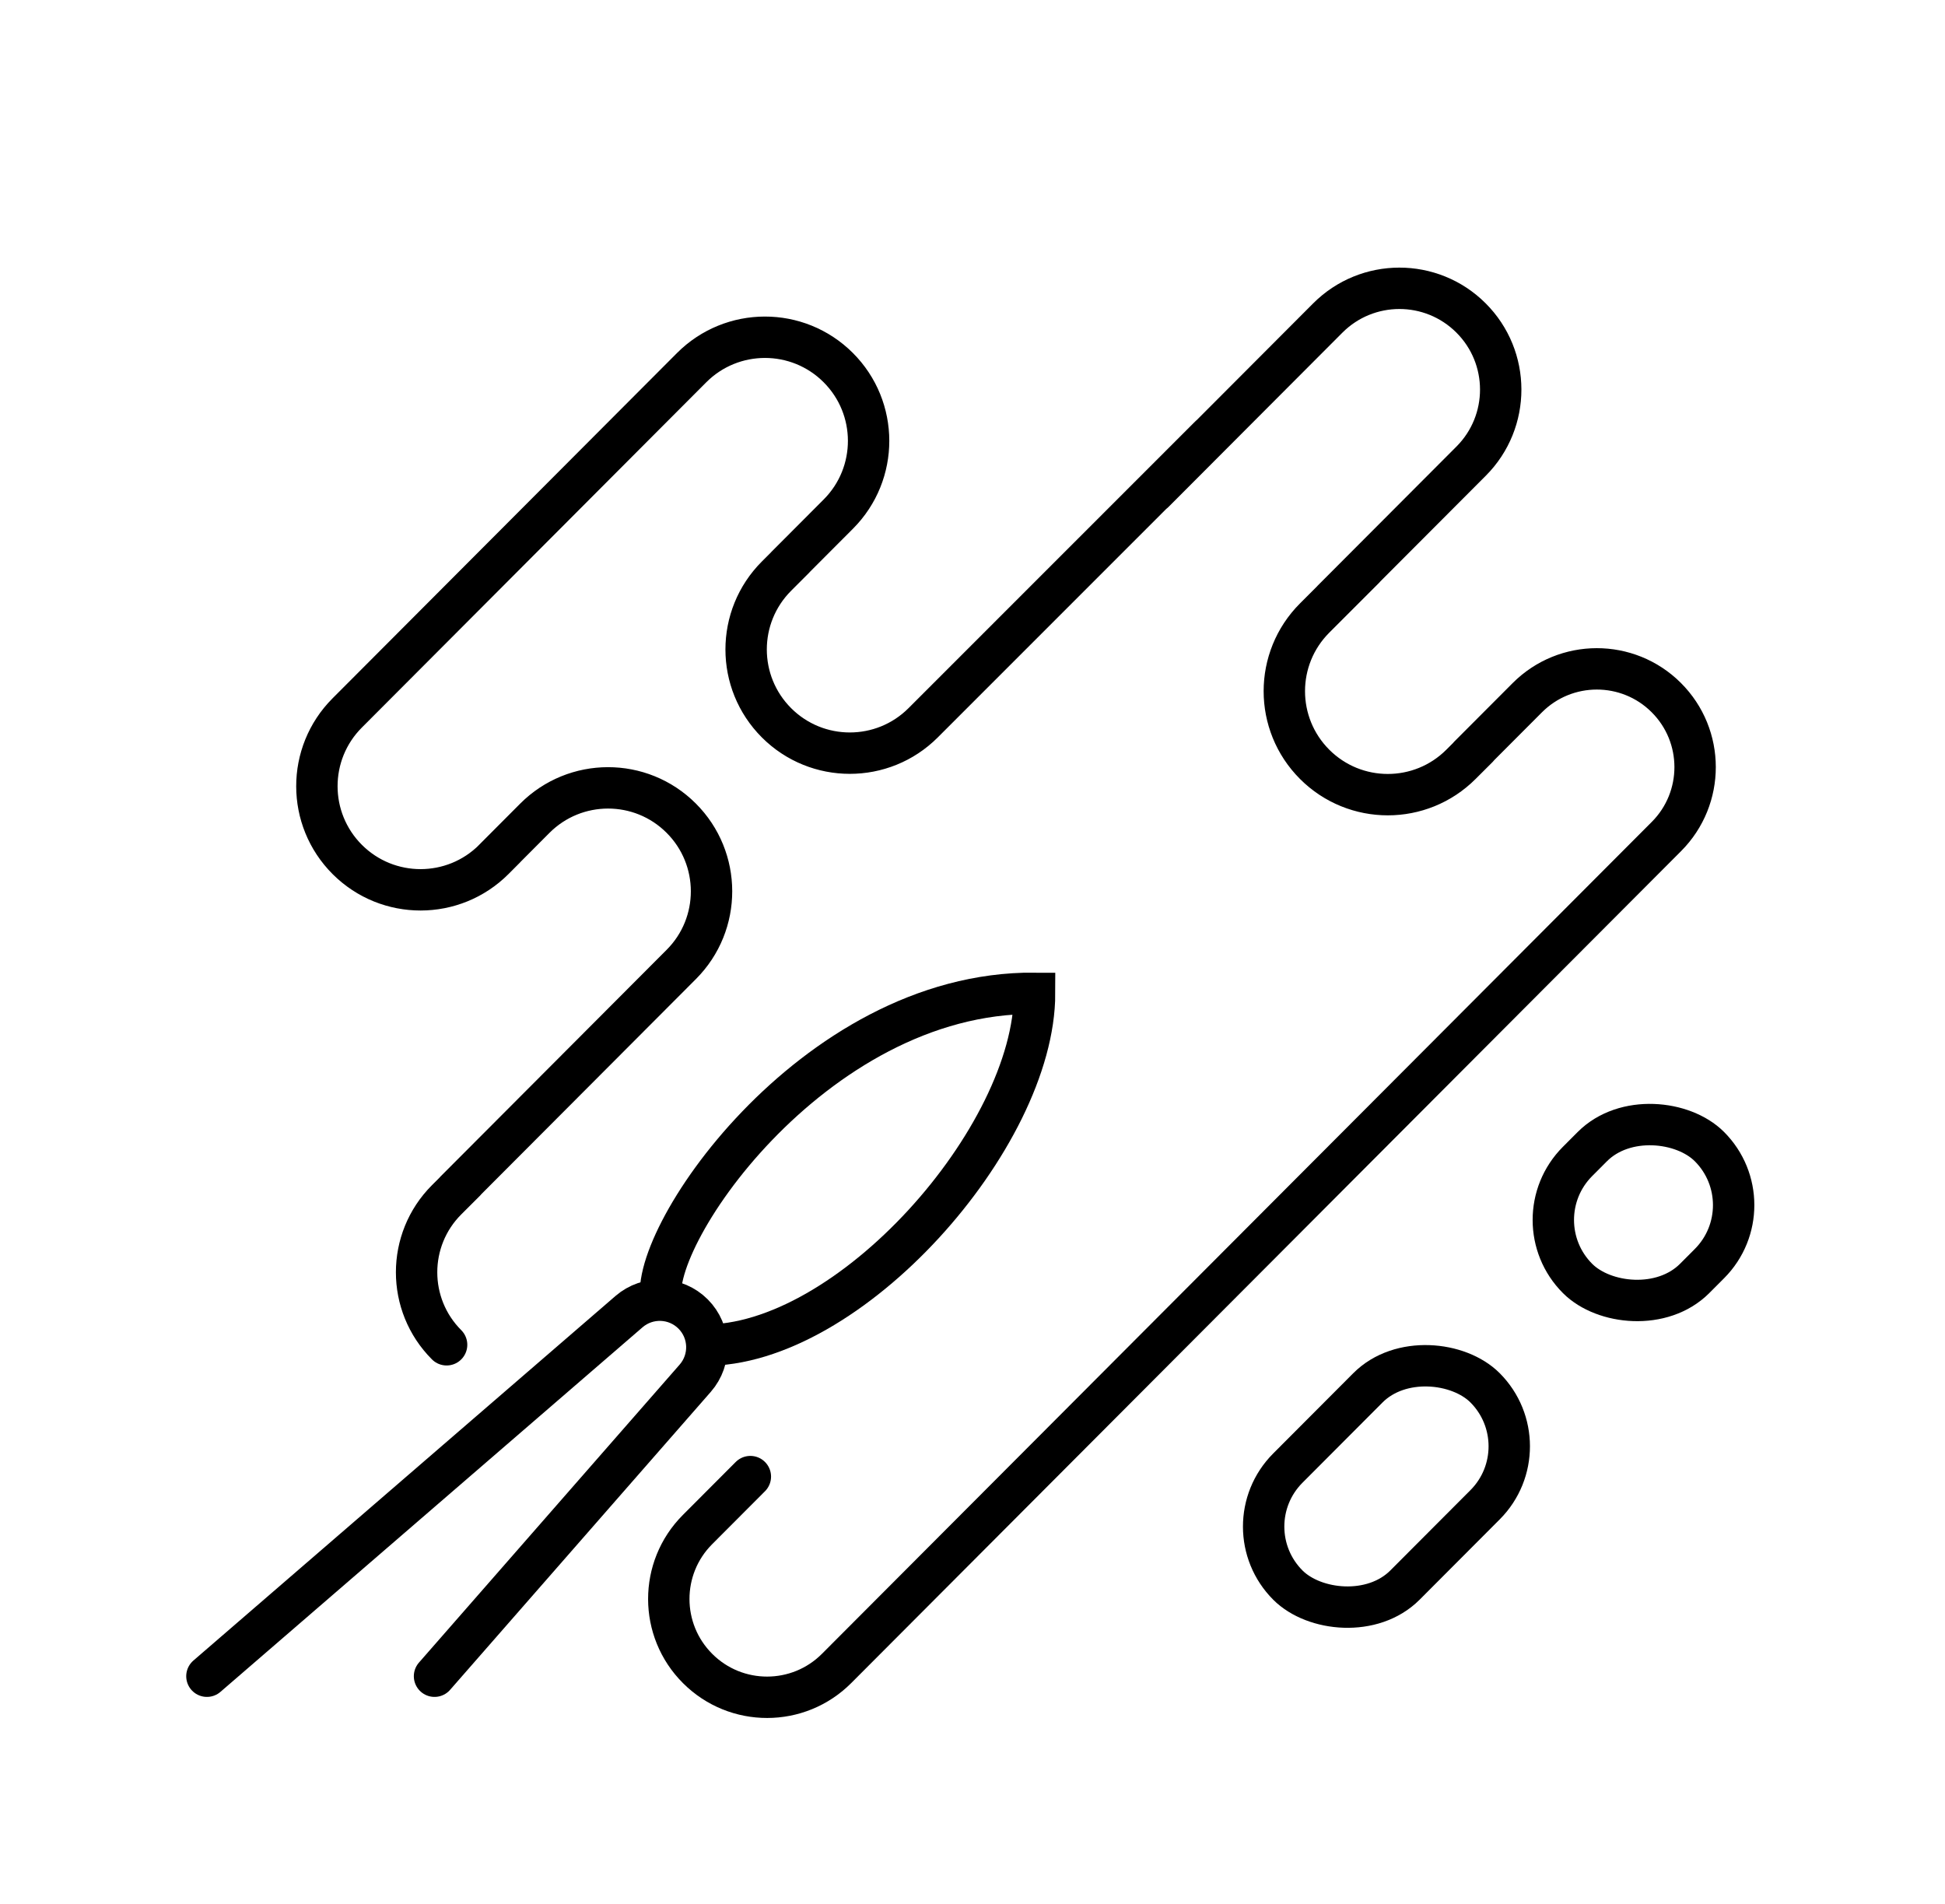
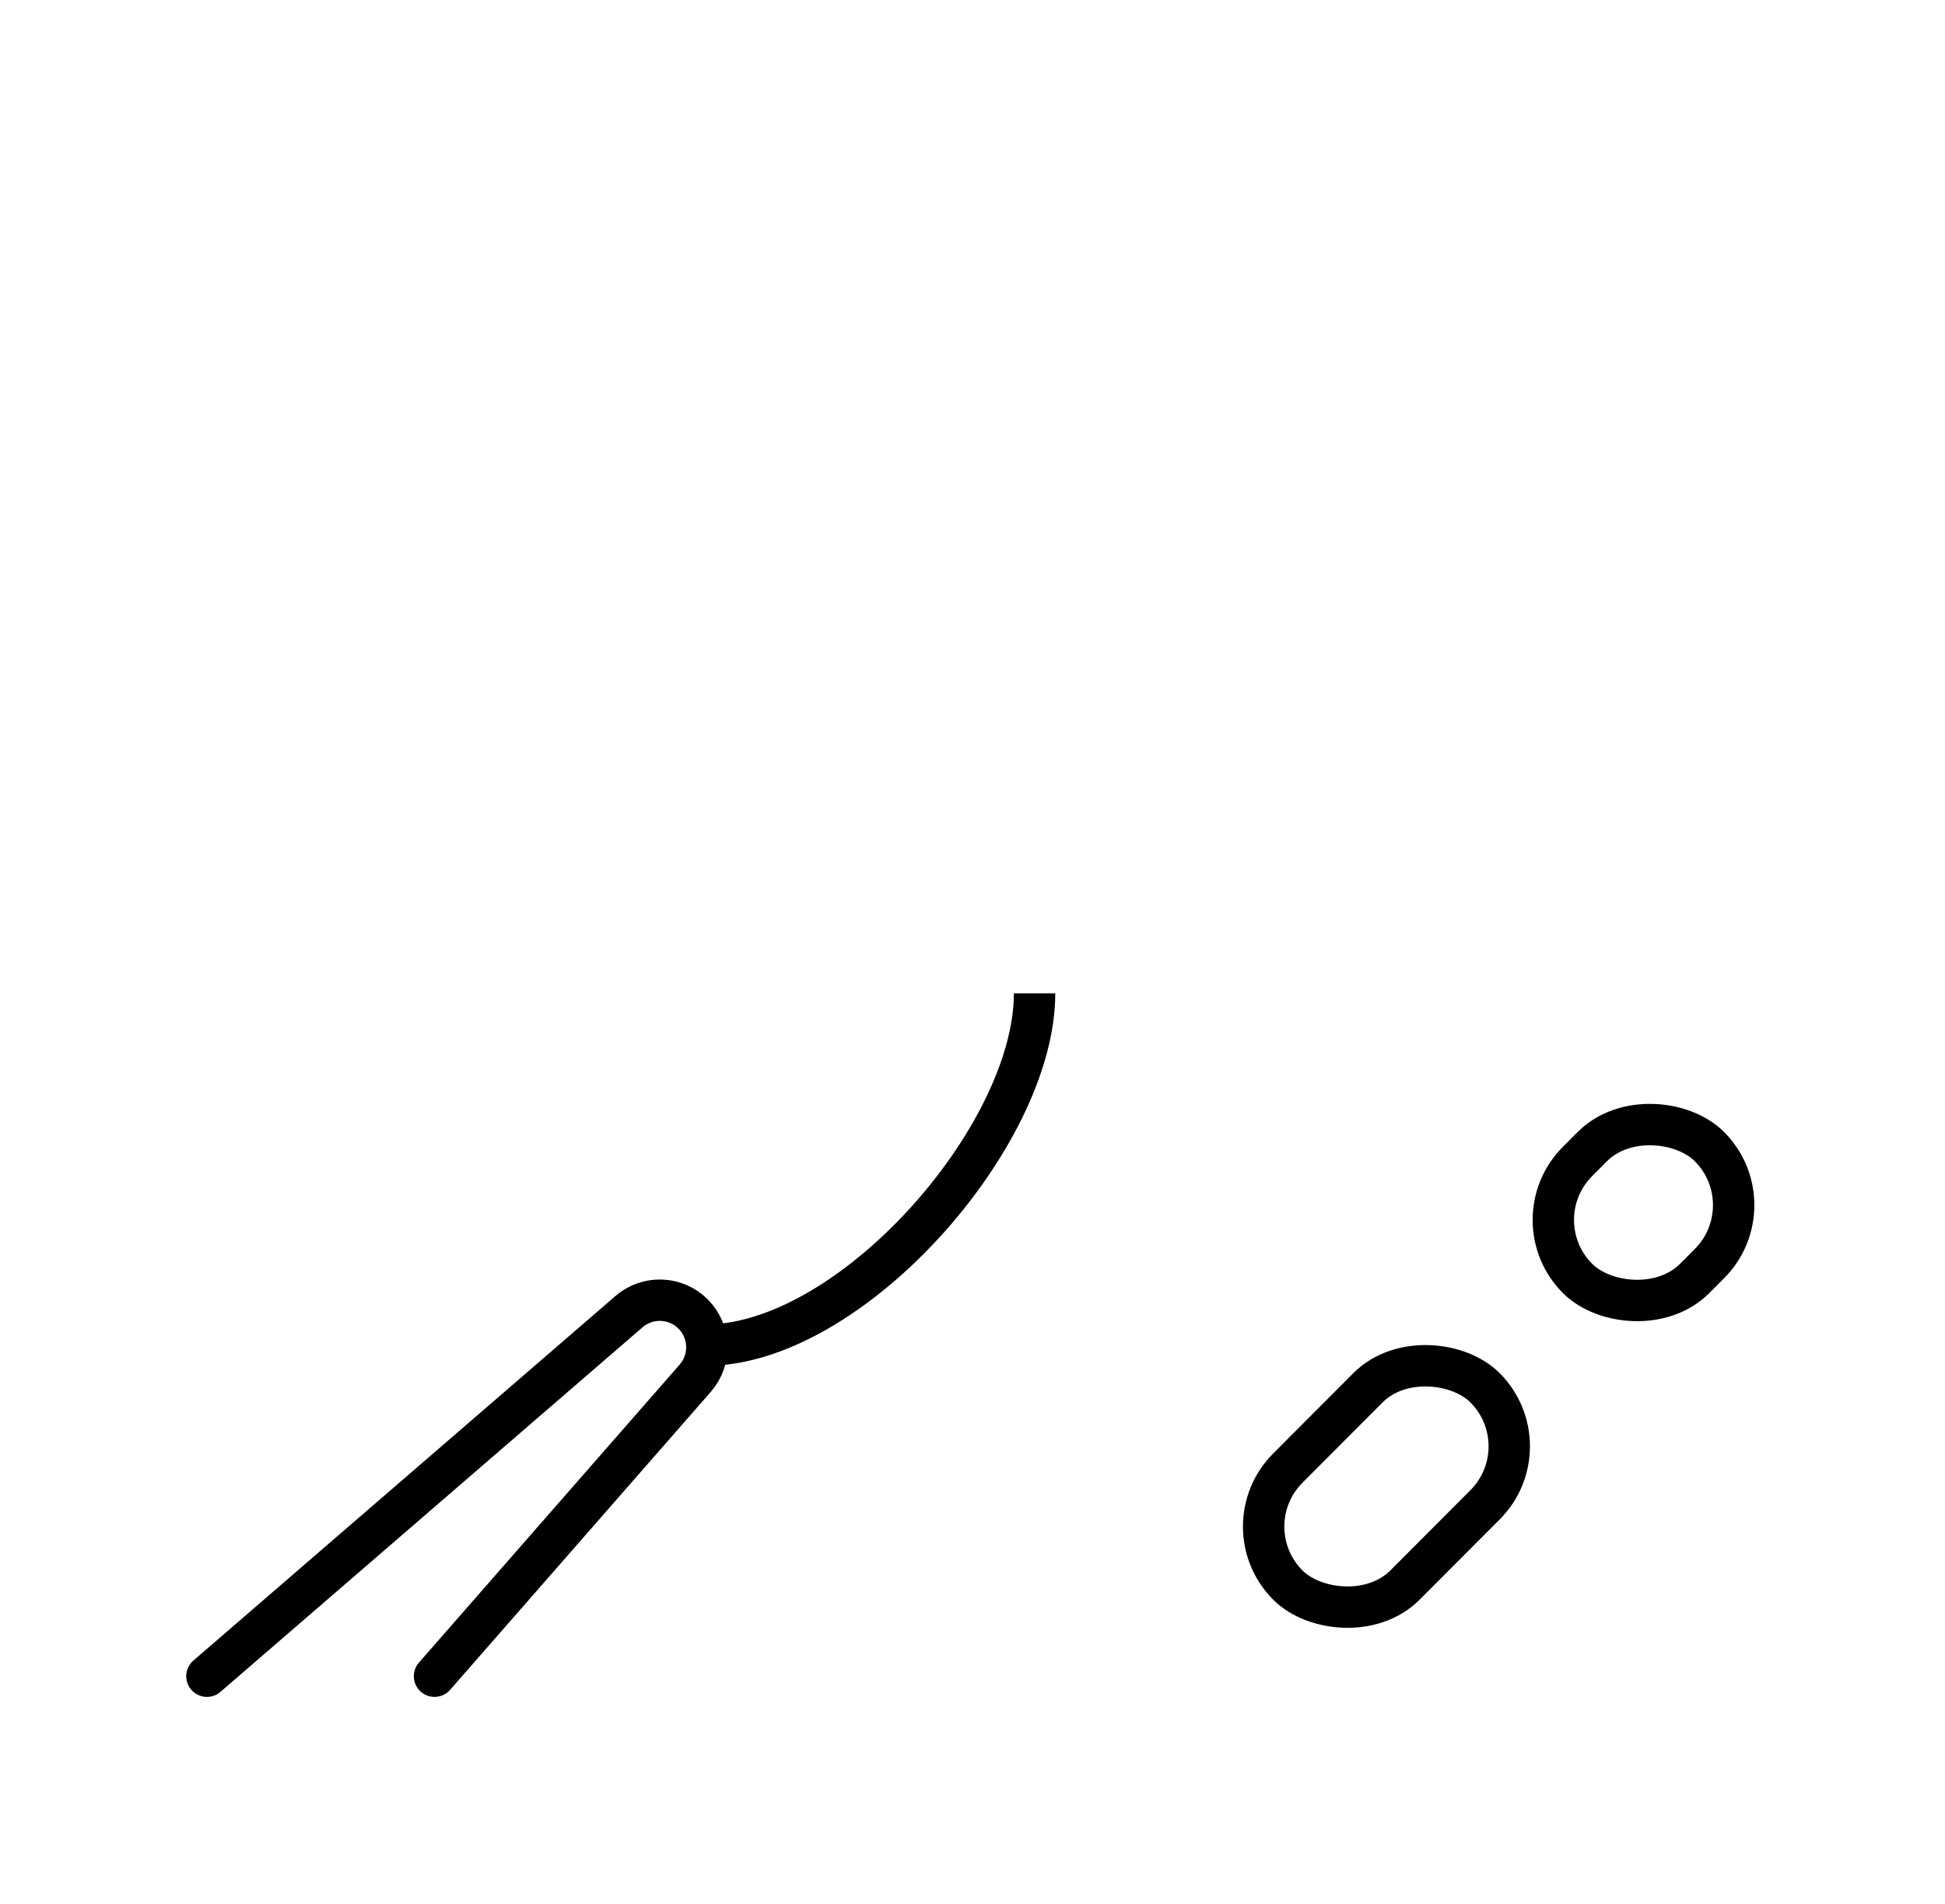
<svg xmlns="http://www.w3.org/2000/svg" width="47" height="46" viewBox="0 0 47 46" fill="none">
  <path d="M5 40.5L15.2 31.691C15.651 31.302 16.326 31.326 16.748 31.748V31.748C17.171 32.171 17.194 32.85 16.799 33.301L10.5 40.5" stroke="black" stroke-linecap="round" />
-   <path d="M17 32.5C20.511 32.555 25 27.484 25 24C19.602 23.96 15.512 30.087 16 31.5" stroke="black" />
-   <path d="M12.205 20.493L11.935 20.764C10.958 21.743 9.373 21.745 8.393 20.768C7.414 19.791 7.412 18.206 8.389 17.227L16.712 8.884C17.689 7.905 19.275 7.903 20.254 8.88C21.233 9.857 21.235 11.442 20.258 12.421L19 13.682M27.882 11.896L32.084 7.685C33.038 6.728 34.588 6.726 35.545 7.681C36.502 8.635 36.504 10.185 35.549 11.142L32.198 14.5M11.911 20.786L12.924 19.77C13.899 18.793 15.482 18.791 16.459 19.766C17.437 20.741 17.439 22.324 16.464 23.301L11 28.778M29.235 10.536L22.307 17.464C21.329 18.442 19.742 18.442 18.764 17.464C17.785 16.485 17.785 14.899 18.764 13.92L19.192 13.492M11.241 28.541L10.792 28.989C9.825 29.956 9.825 31.525 10.792 32.492M32.969 13.731L31.768 14.932C30.791 15.909 30.791 17.491 31.768 18.468C32.744 19.444 34.327 19.444 35.303 18.468L35.711 18.061M18.132 35.677L16.855 36.957C15.928 37.885 15.93 39.389 16.859 40.315C17.787 41.242 19.291 41.24 20.217 40.311L40.268 20.212C41.194 19.284 41.193 17.78 40.264 16.854C39.336 15.928 37.832 15.93 36.906 16.858L35.5 18.267" stroke="black" stroke-linecap="round" />
+   <path d="M17 32.5C20.511 32.555 25 27.484 25 24" stroke="black" />
  <rect x="29.707" y="36.888" width="6.74" height="4" rx="2" transform="rotate(-45.068 29.707 36.888)" stroke="black" />
  <rect x="36.707" y="29.479" width="4.506" height="4" rx="2" transform="rotate(-45.068 36.707 29.479)" stroke="black" />
</svg>